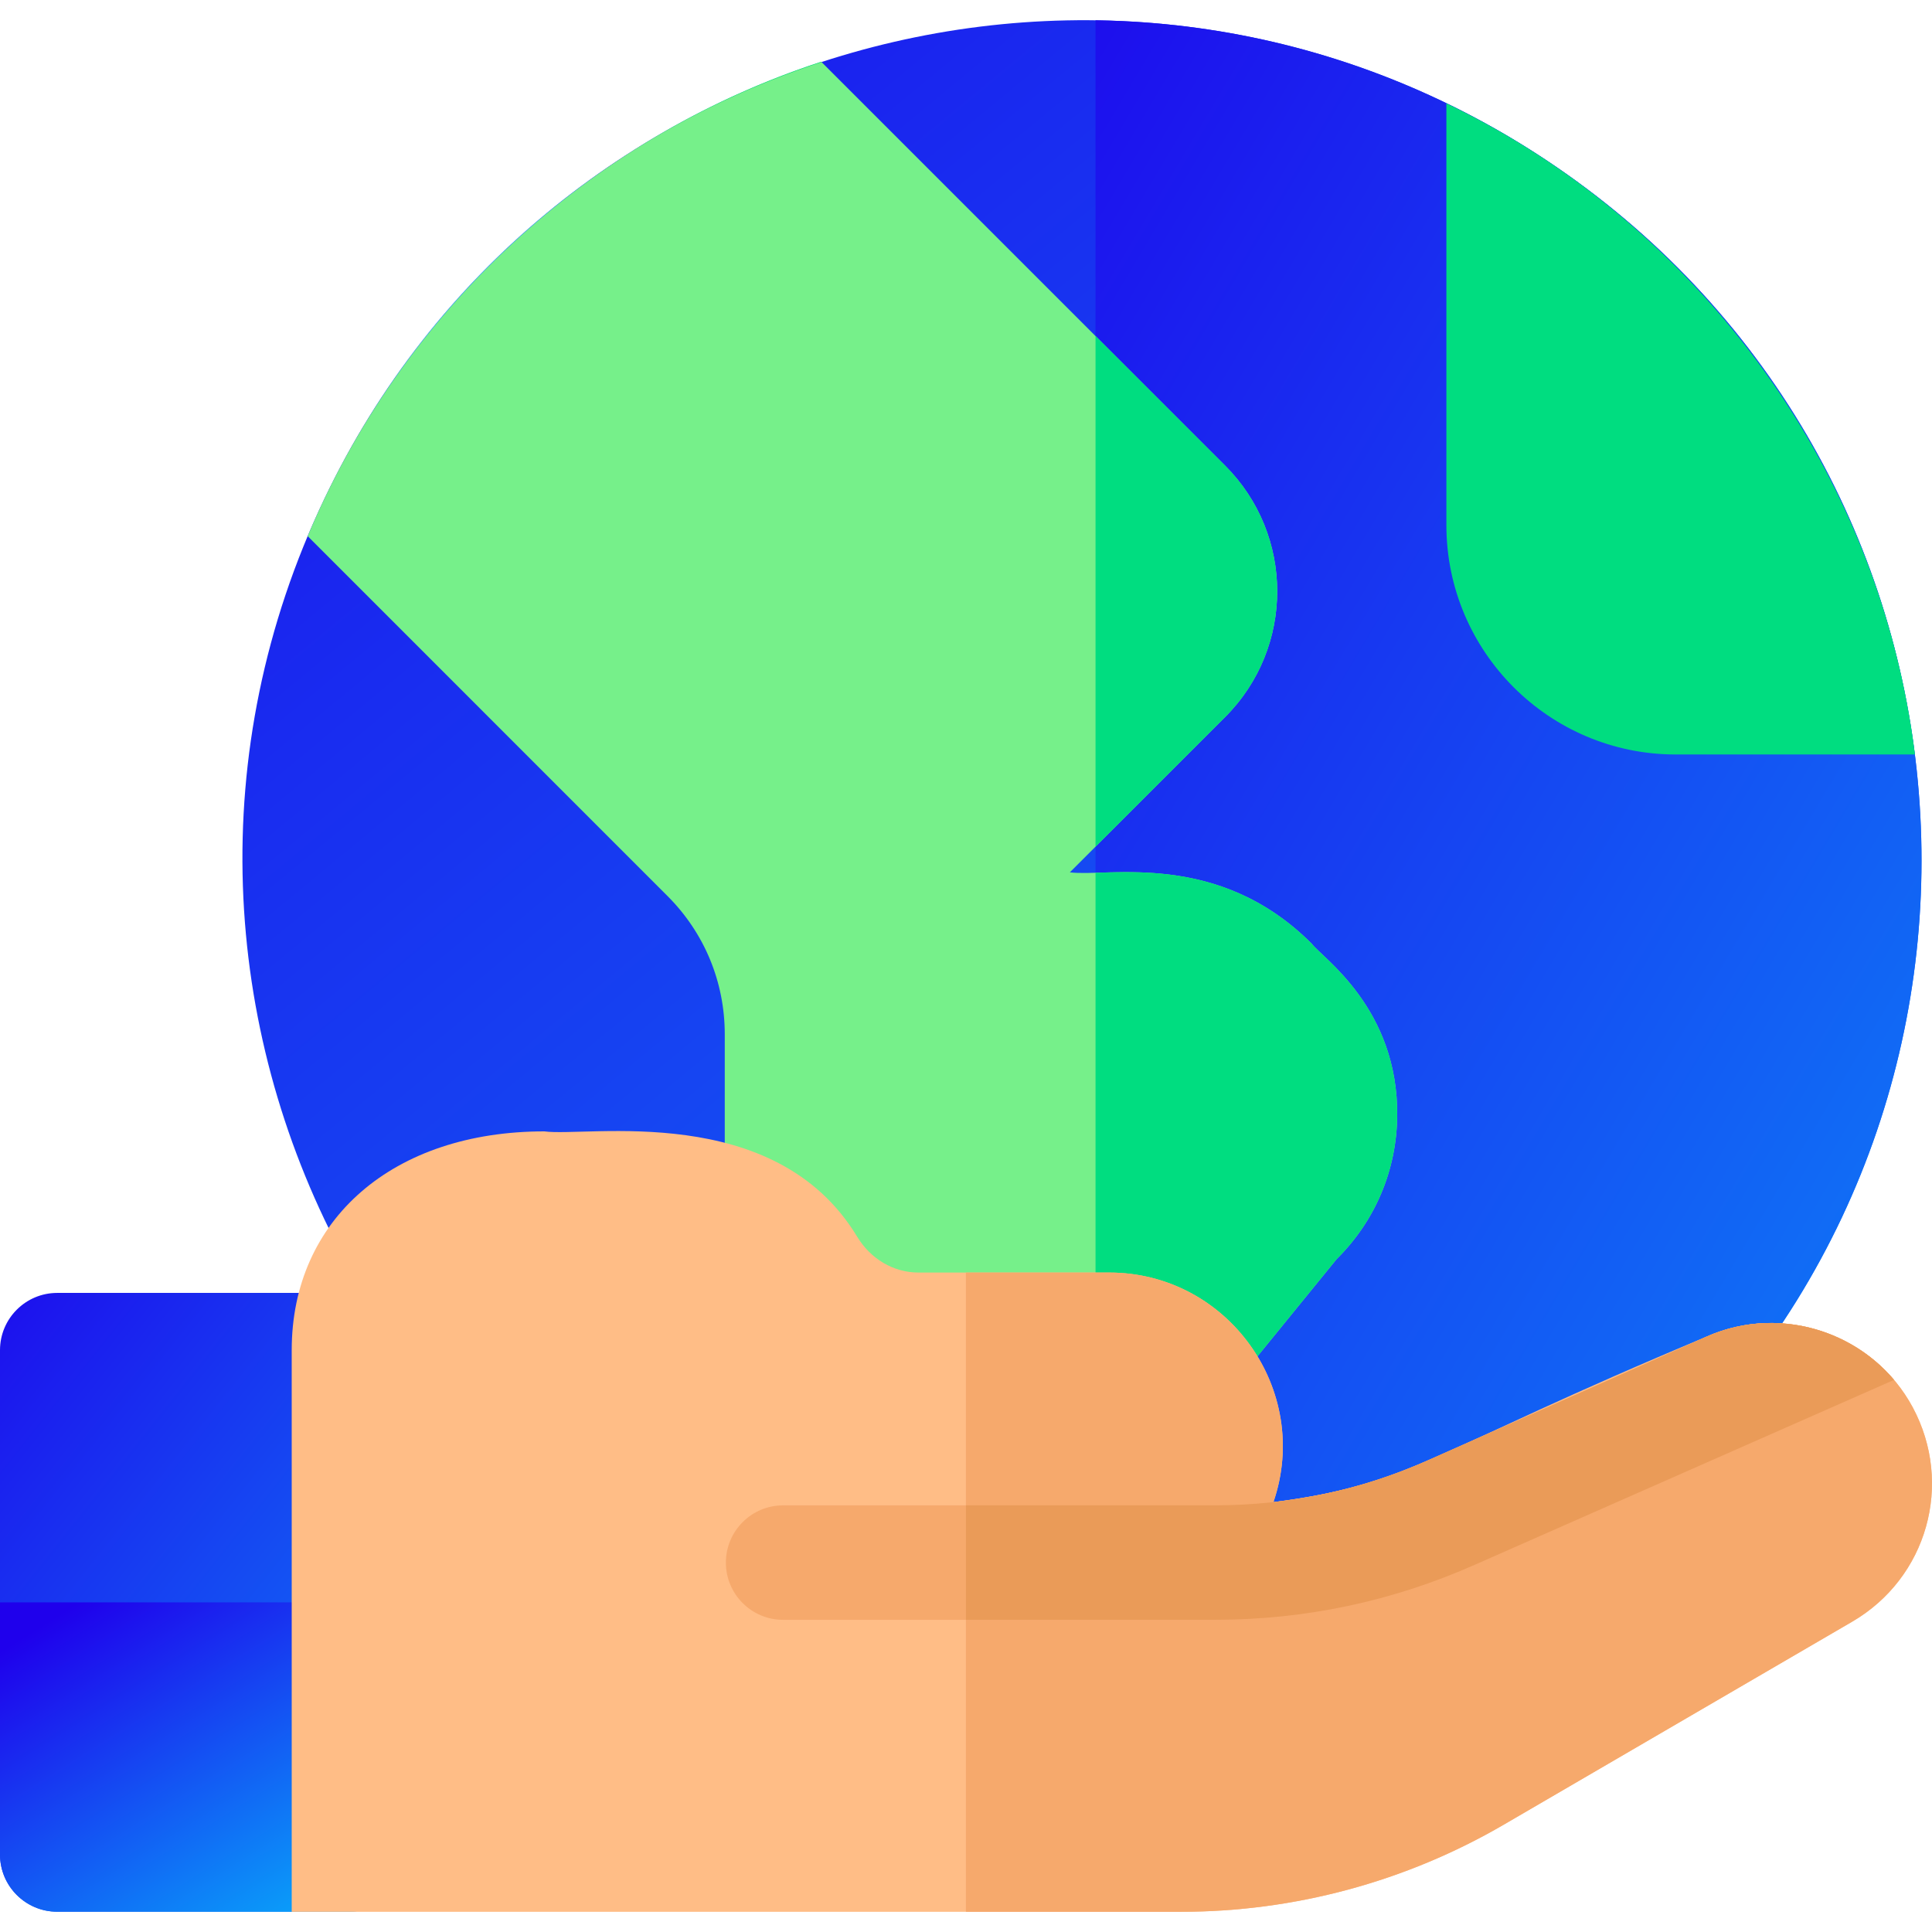
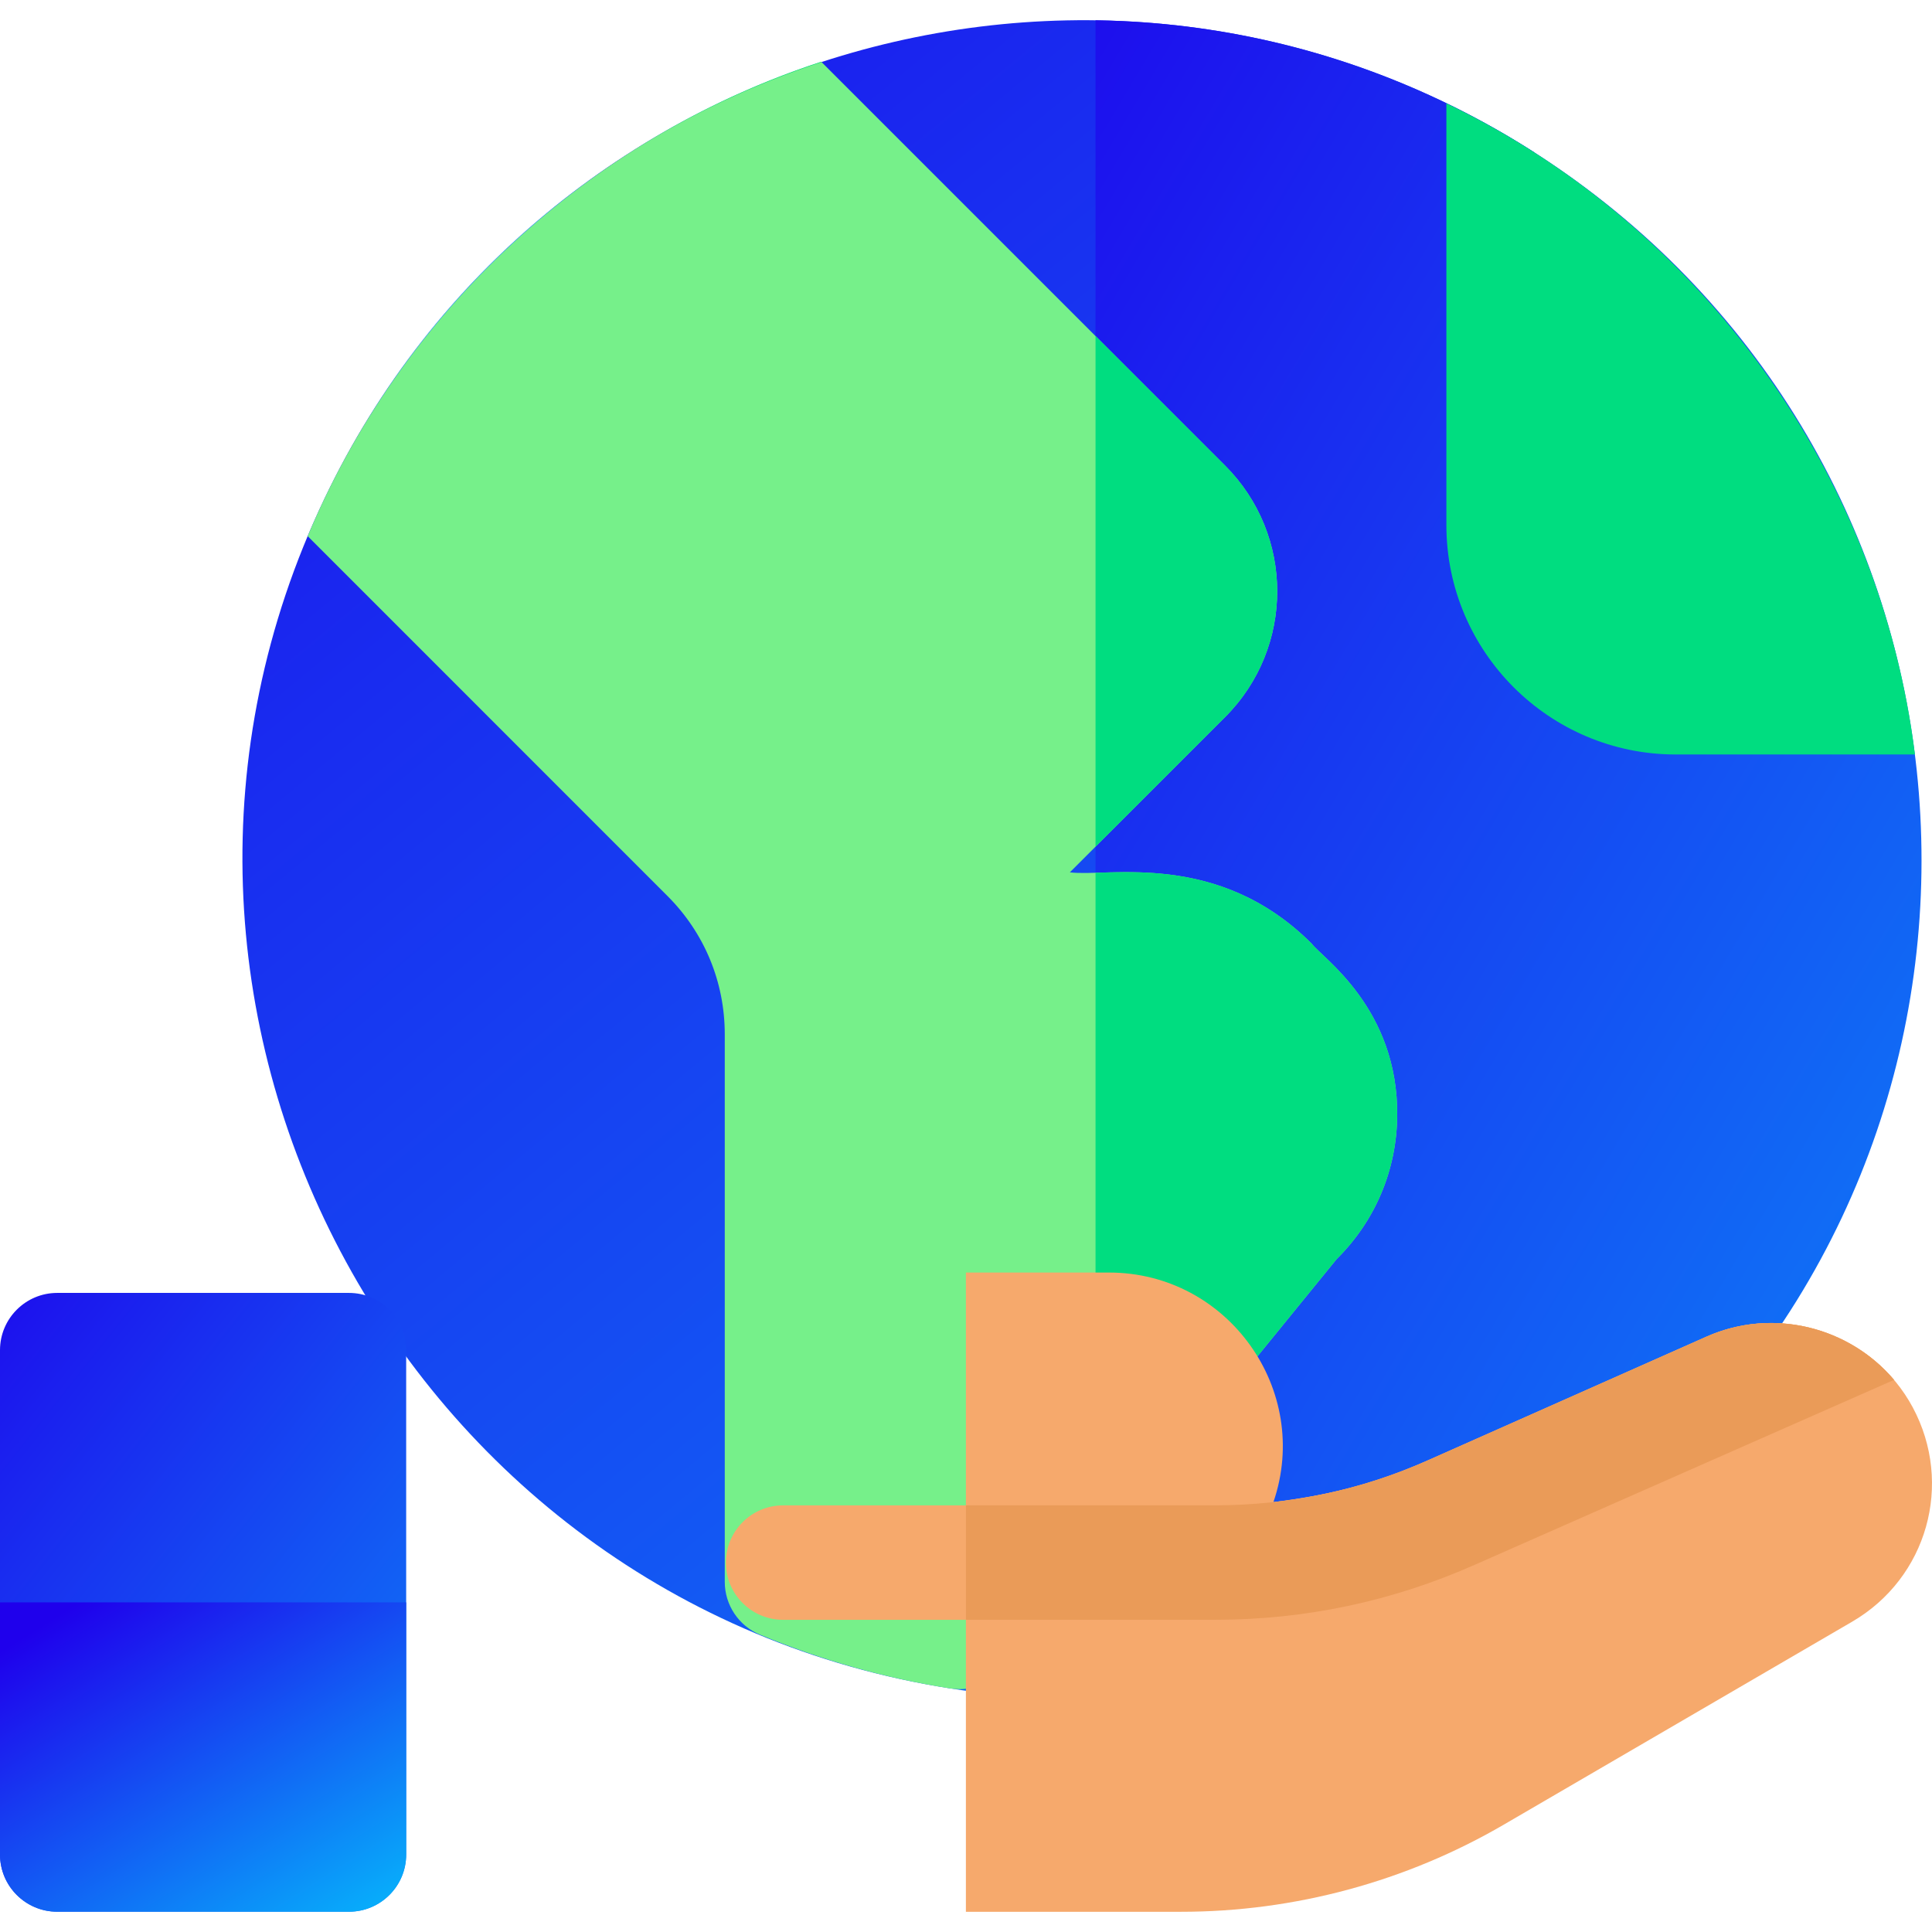
<svg xmlns="http://www.w3.org/2000/svg" width="110" height="110" viewBox="0 0 110 110" fill="none">
  <g clip-path="url(#clip0_20_2465)">
-     <path d="M95.408 82.729C84.081 94.053 68.636 98.445 54.111 96.133C22.744 91.218 4.729 57.218 18.467 28.405C30.871 2.38 63.273 -6.757 87.369 8.683C113.159 25.212 116.922 61.215 95.408 82.729Z" fill="url(#paint0_linear_20_2465)" />
+     <path d="M95.408 82.729C84.081 94.053 68.636 98.445 54.111 96.133C22.744 91.218 4.729 57.218 18.467 28.405C30.871 2.38 63.273 -6.757 87.369 8.683Z" fill="url(#paint0_linear_20_2465)" />
    <path d="M95.409 82.729C86.213 91.924 74.303 96.549 62.375 96.725V1.156C70.936 1.274 79.586 3.698 87.369 8.683C113.16 25.212 116.923 61.215 95.409 82.729Z" fill="url(#paint1_linear_20_2465)" />
    <path d="M79.551 63.555C79.514 66.642 78.293 69.518 76.106 71.684L57.144 94.972C56.52 95.739 55.589 96.174 54.617 96.174C54.45 96.174 54.281 96.16 54.111 96.135C50.397 95.552 46.749 94.521 43.27 93.072C42.055 92.566 41.265 91.38 41.265 90.063V58.885C41.265 55.911 40.107 53.117 38.006 51.017L17.518 30.526C22.812 17.85 33.459 7.863 46.758 3.516L69.749 26.507C73.702 30.455 73.716 36.864 69.749 40.831L60.913 49.667C63.08 49.948 69.338 48.381 74.683 53.73C75.262 54.517 79.623 57.402 79.551 63.555Z" fill="#76F08A" />
    <path d="M69.75 40.83L62.375 48.204V19.131L69.75 26.506C73.701 30.455 73.716 36.863 69.75 40.83Z" fill="#00DD80" />
    <path d="M79.551 63.553C79.514 66.64 78.293 69.516 76.106 71.682L62.375 88.545V49.69C65.212 49.612 70.26 49.303 74.683 53.728C75.261 54.517 79.623 57.402 79.551 63.553Z" fill="#00DD80" />
    <path d="M109.028 42.957H95.404C88.207 42.957 82.351 37.098 82.351 29.901V5.883C96.933 12.889 107.068 27.065 109.028 42.957Z" fill="#00DD80" />
    <path d="M23.126 76.872V105.587C23.126 107.388 21.666 108.845 19.867 108.845H3.258C1.46 108.845 0 107.388 0 105.587V76.872C0 75.073 1.46 73.613 3.258 73.613H19.867C21.666 73.613 23.126 75.073 23.126 76.872Z" fill="url(#paint2_linear_20_2465)" />
    <path d="M23.126 91.231V105.587C23.126 107.388 21.666 108.845 19.867 108.845H3.258C1.46 108.845 0 107.388 0 105.587V91.231H23.126Z" fill="url(#paint3_linear_20_2465)" />
-     <path d="M105.457 92.332L85.62 103.888C80.048 107.134 73.696 108.85 67.249 108.85H16.609V76.872C16.609 69.421 22.387 64.416 30.989 64.416C33.449 64.754 44.119 62.669 48.8 70.407C49.575 71.689 50.881 72.453 52.288 72.453H63.145C69.924 72.453 74.69 79.159 72.504 85.524V85.526C80.49 84.484 81.281 82.733 97.159 76.105C101.537 74.159 106.681 75.983 108.906 80.132C111.239 84.488 109.725 89.844 105.457 92.332Z" fill="#FFBD86" />
    <path d="M105.456 92.331L85.619 103.888C80.047 107.133 73.695 108.849 67.248 108.849H54.994V72.453H63.145C69.923 72.453 74.689 79.159 72.503 85.524V85.526C75.495 85.135 78.028 84.605 81.341 83.128L97.158 76.105C101.536 74.159 106.68 75.983 108.905 80.132C111.239 84.487 109.725 89.844 105.456 92.331Z" fill="#F6A96C" />
    <path d="M107.839 78.567C80.731 90.521 84.316 88.94 83.988 89.085C79.294 91.17 74.311 92.226 69.175 92.226H44.587C42.789 92.226 41.329 90.768 41.329 88.968C41.329 87.169 42.789 85.709 44.587 85.709H69.175C73.407 85.709 77.517 84.834 81.342 83.129L97.158 76.106C100.912 74.437 105.276 75.534 107.839 78.567Z" fill="#F6A96C" />
    <path d="M107.84 78.565C80.732 90.519 84.317 88.938 83.989 89.083C79.294 91.168 74.311 92.224 69.176 92.224H54.995V85.707H69.176C73.408 85.707 77.518 84.832 81.343 83.126L97.159 76.104C100.912 74.435 105.276 75.532 107.84 78.565Z" fill="#EA9B58" />
    <path d="M34.62 9.512C28.809 13.5 23.939 18.726 20.381 24.794C24.05 18.509 28.957 13.372 34.62 9.512Z" fill="#46F8FF" />
    <path d="M46.758 3.516L46.778 3.535C42.95 4.782 39.275 6.511 35.854 8.694C39.217 6.535 42.874 4.786 46.758 3.516Z" fill="#00DD80" />
  </g>
  <defs>
    <linearGradient id="paint0_linear_20_2465" x1="-20.658" y1="7.384" x2="148.667" y2="211.917" gradientUnits="userSpaceOnUse">
      <stop stop-color="#1F00EC" />
      <stop offset="1" stop-color="#00E5FF" />
    </linearGradient>
    <linearGradient id="paint1_linear_20_2465" x1="45.423" y1="7.389" x2="196.794" y2="97.347" gradientUnits="userSpaceOnUse">
      <stop stop-color="#1F00EC" />
      <stop offset="1" stop-color="#00E5FF" />
    </linearGradient>
    <linearGradient id="paint2_linear_20_2465" x1="-8.336" y1="75.911" x2="53.52" y2="124.944" gradientUnits="userSpaceOnUse">
      <stop stop-color="#1F00EC" />
      <stop offset="1" stop-color="#00E5FF" />
    </linearGradient>
    <linearGradient id="paint3_linear_20_2465" x1="-8.336" y1="92.379" x2="20.329" y2="137.828" gradientUnits="userSpaceOnUse">
      <stop offset="0.109" stop-color="#1F00EC" />
      <stop offset="0.694" stop-color="#00E5FF" />
    </linearGradient>
    <clipPath id="clip0_20_2465">
      <rect width="110" height="110" fill="white" />
    </clipPath>
  </defs>
</svg>